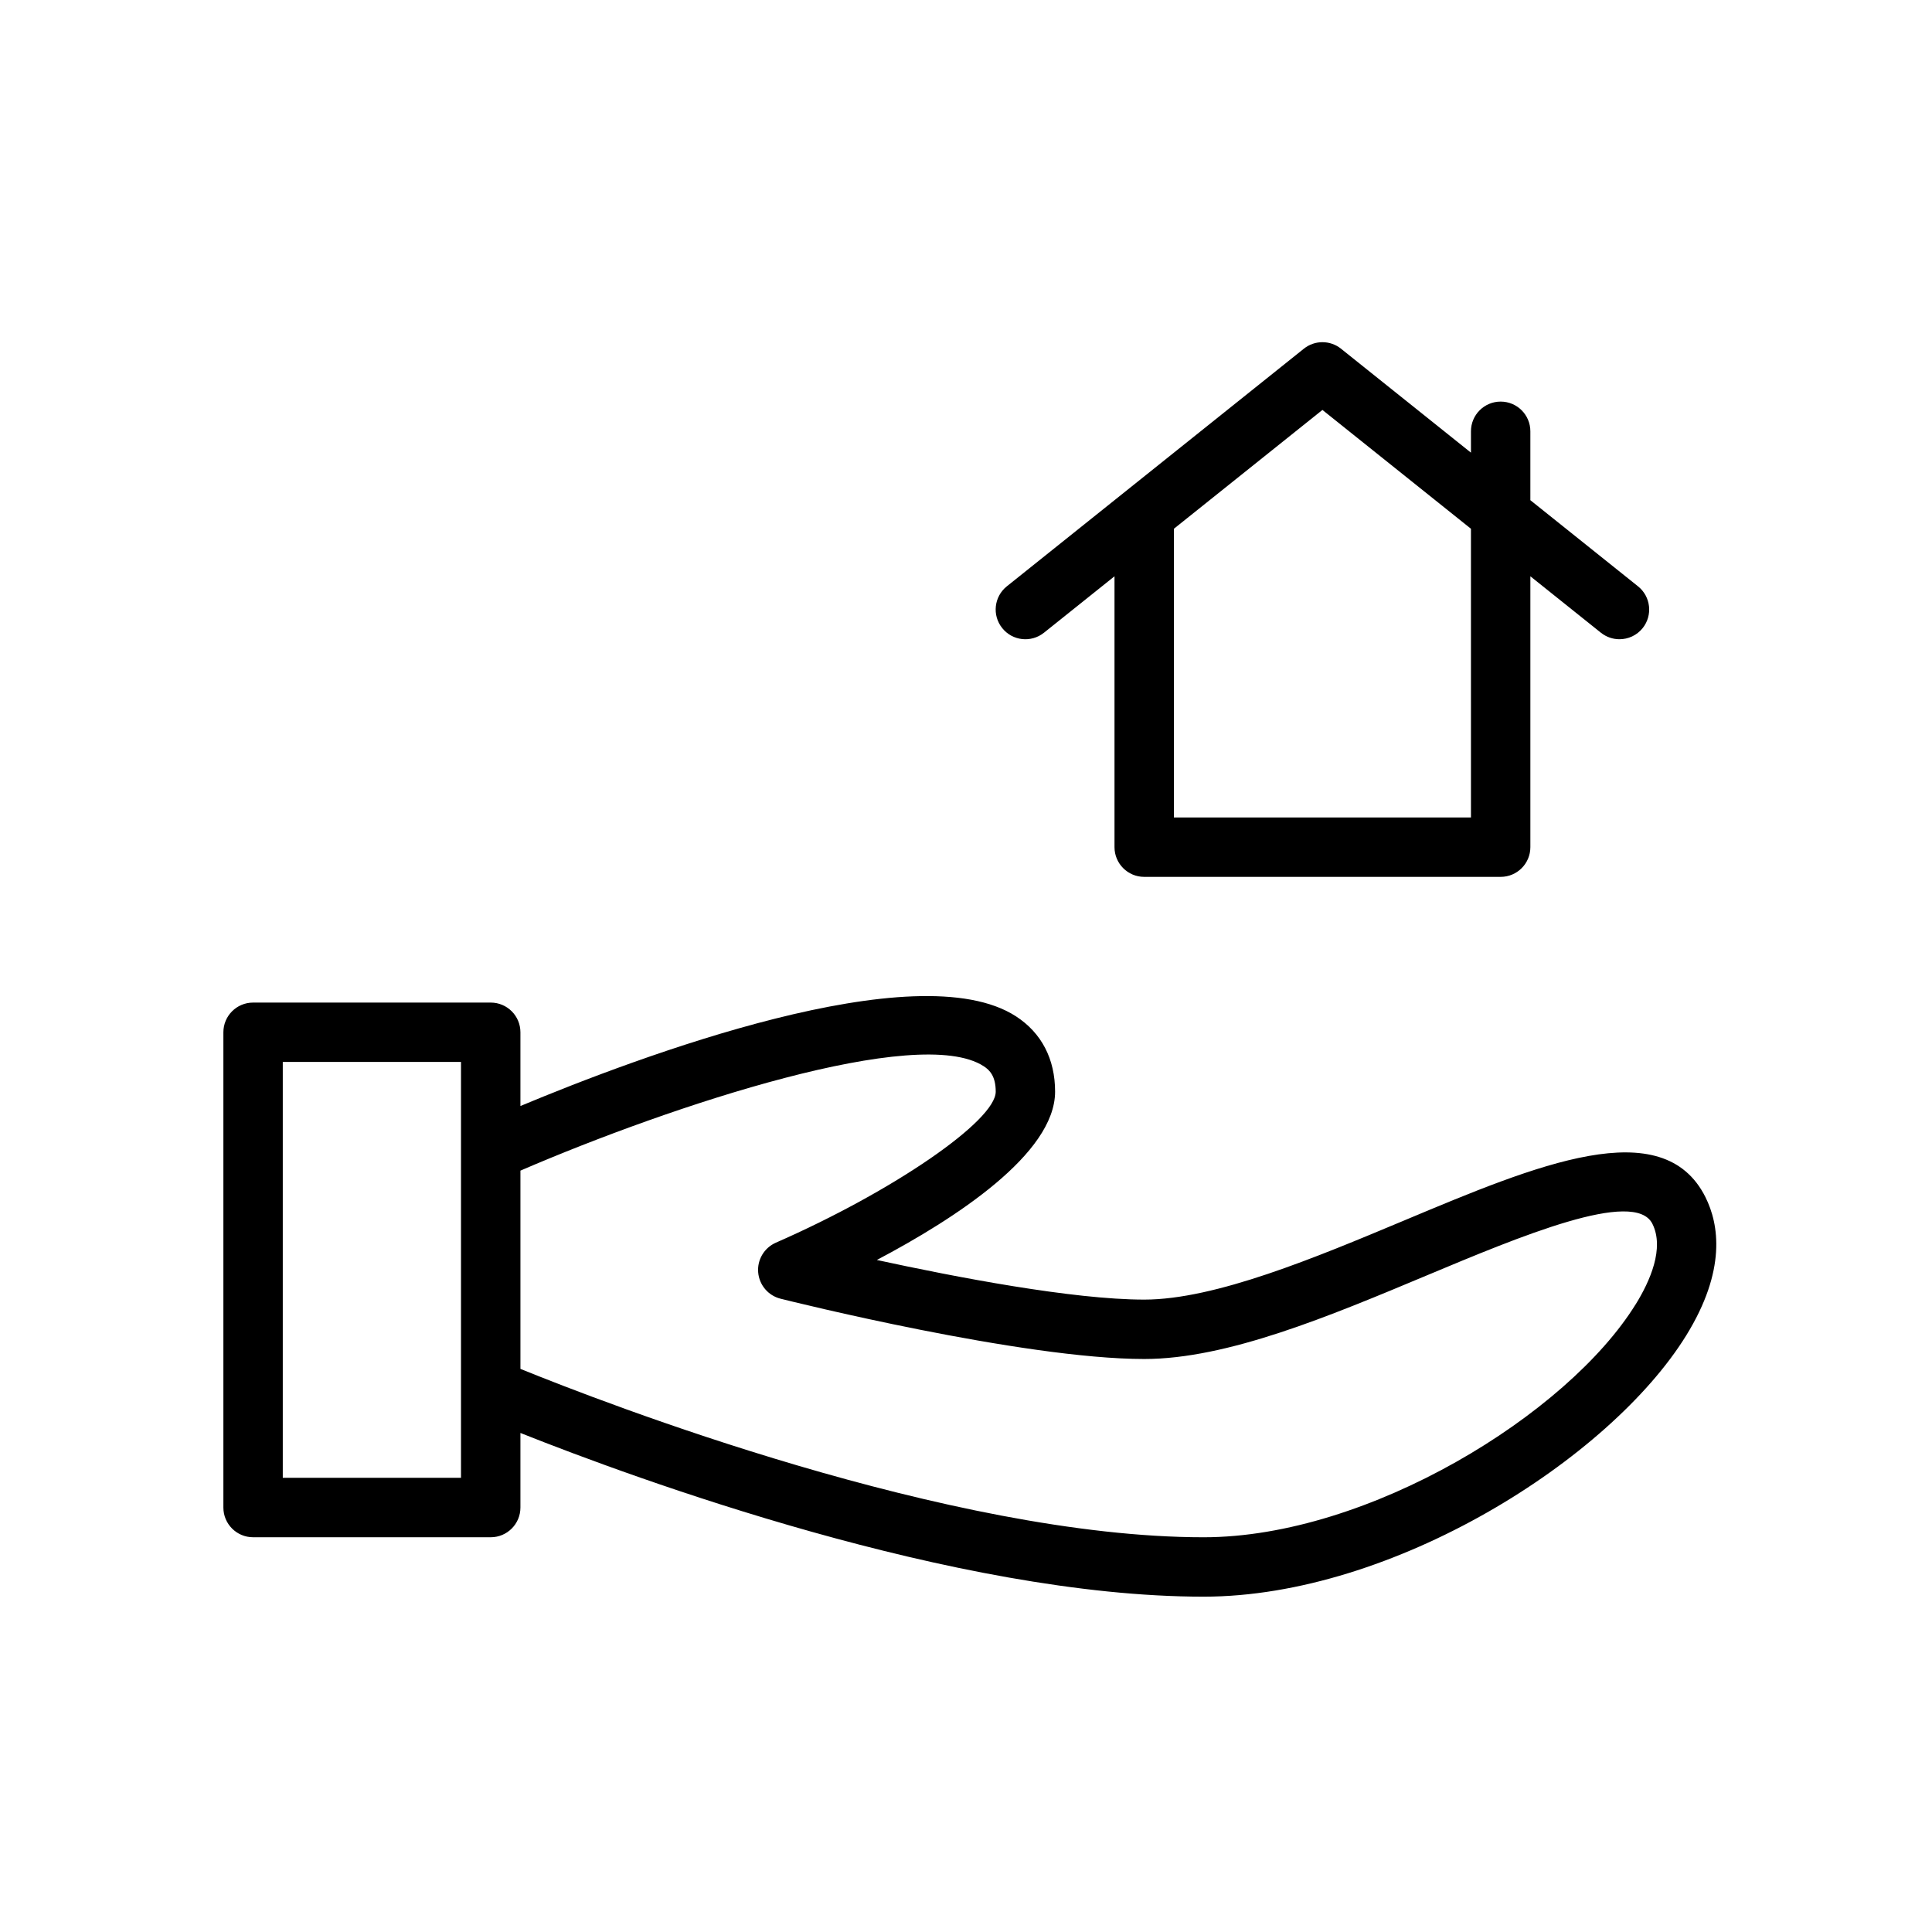
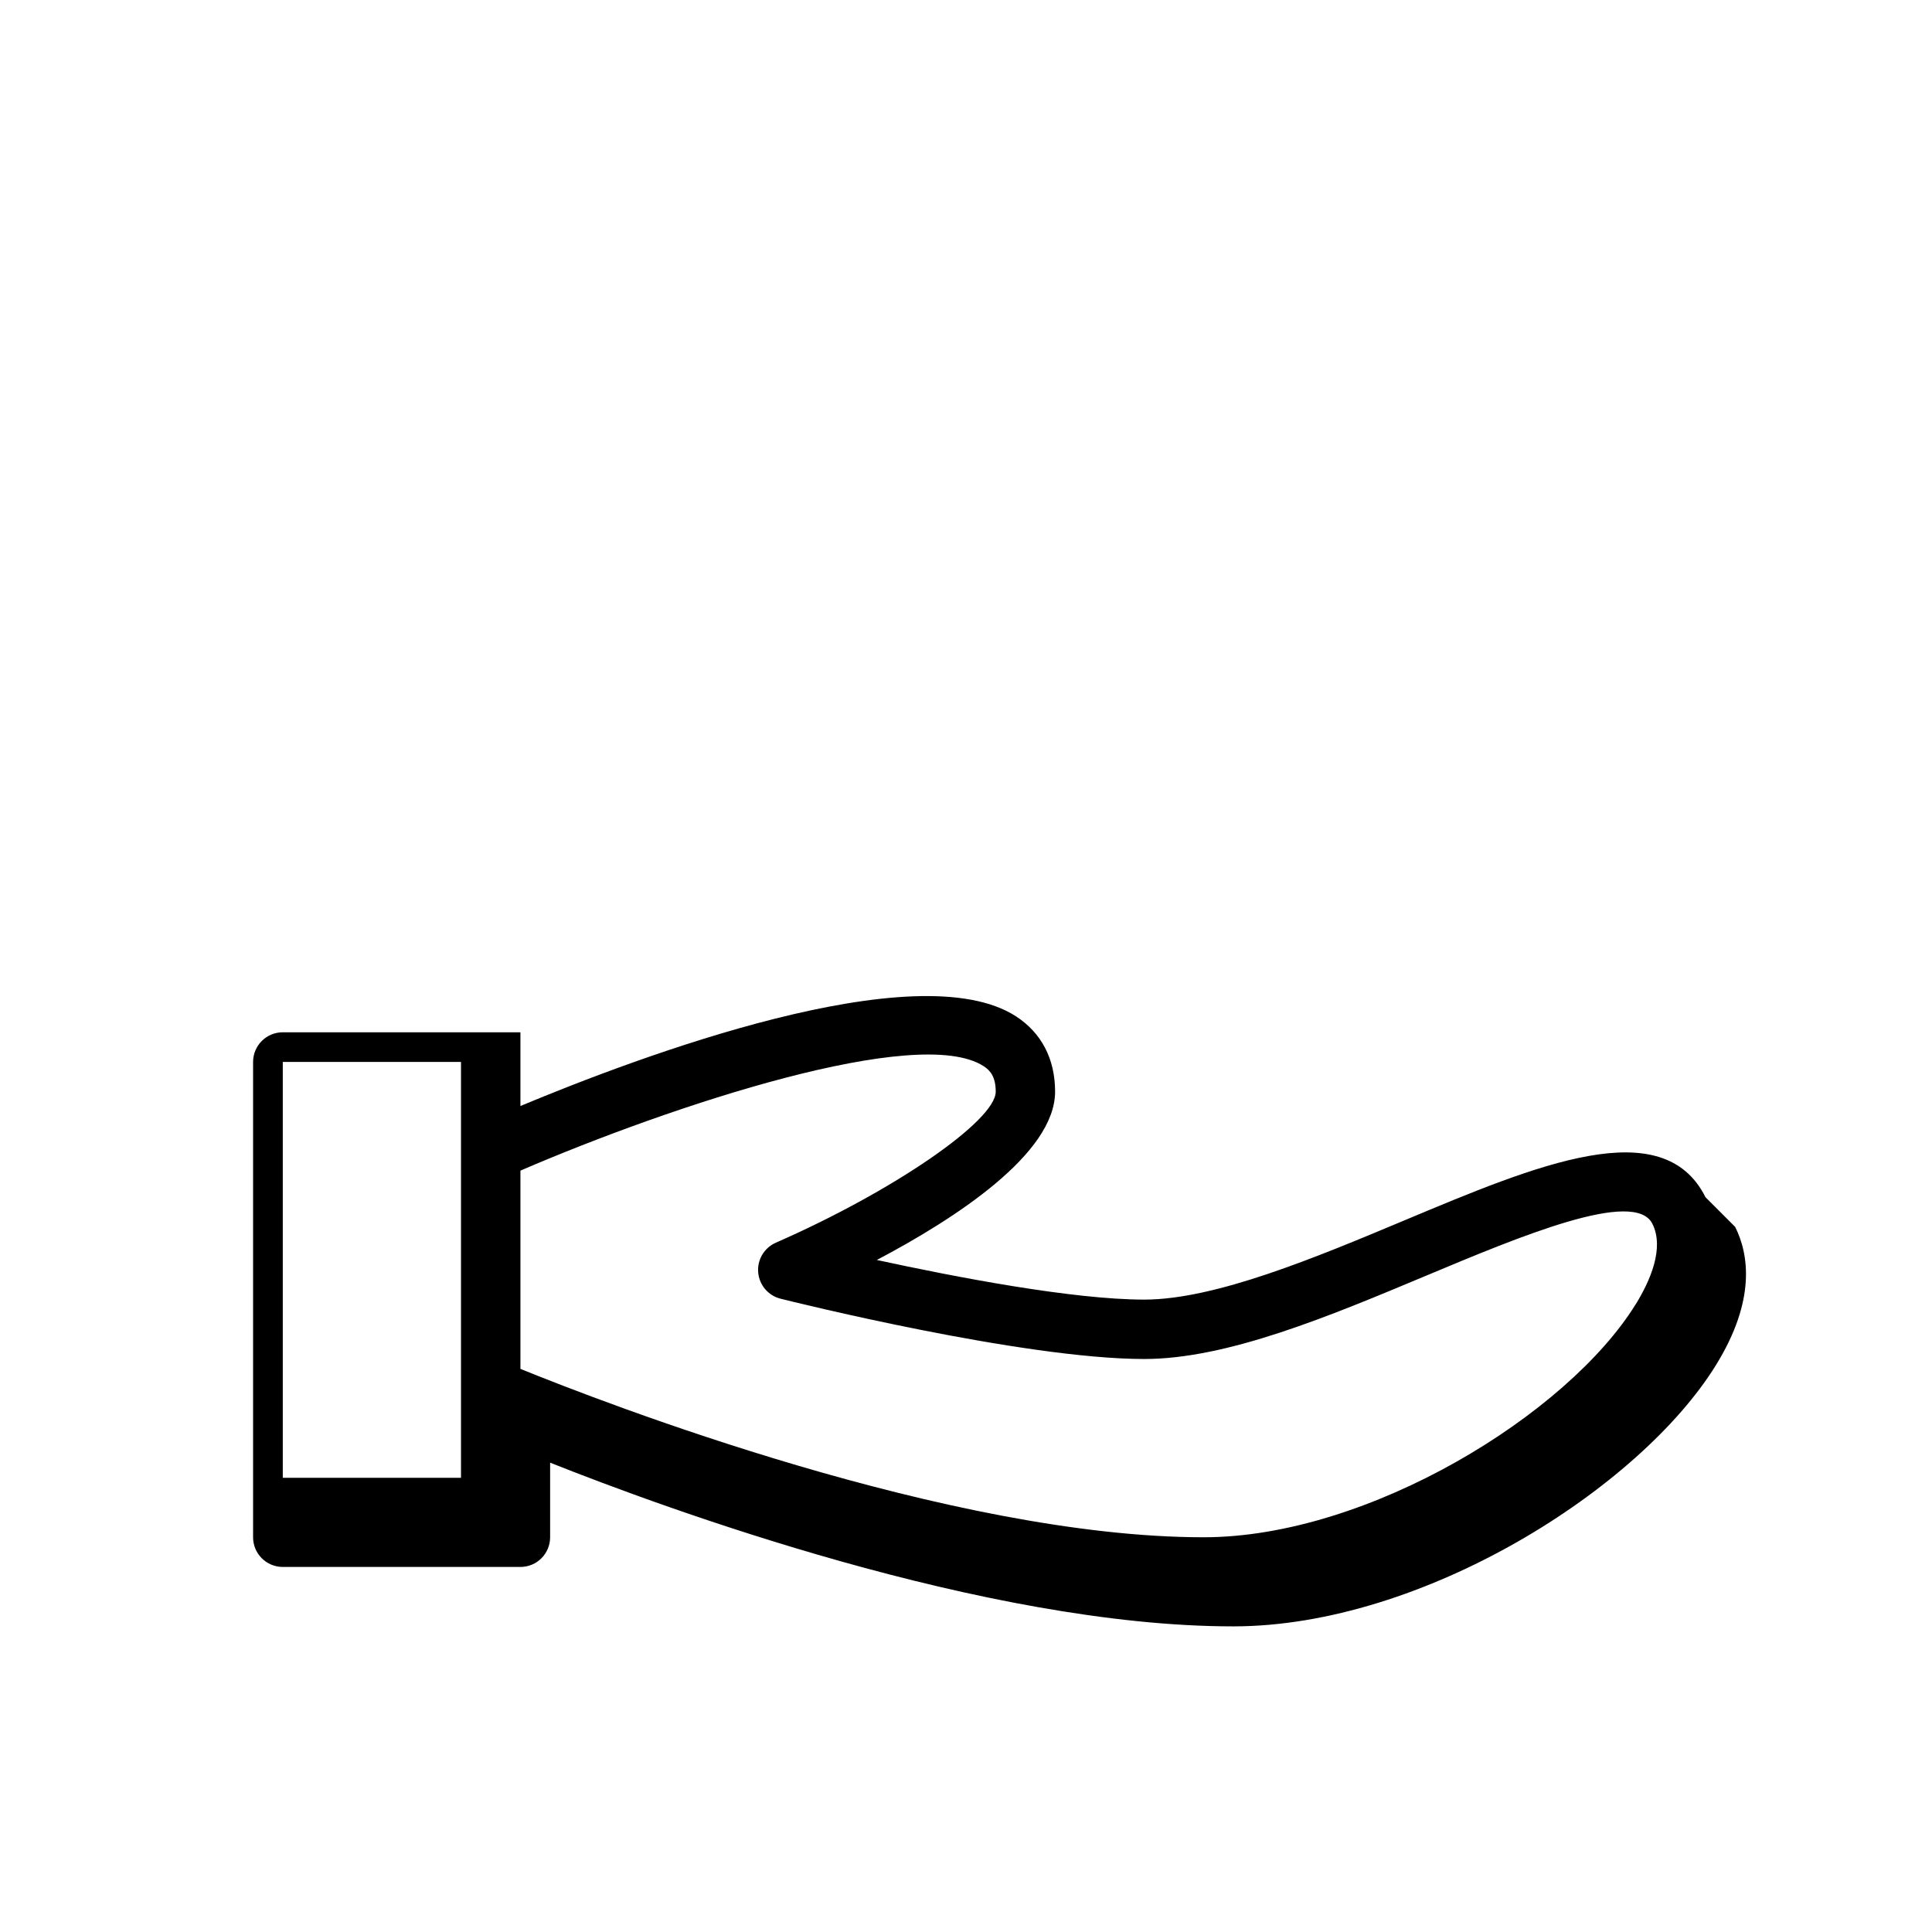
<svg xmlns="http://www.w3.org/2000/svg" fill="#000000" width="800px" height="800px" version="1.1" viewBox="144 144 512 512">
  <g>
-     <path d="m420.66 311.68 18.695-14.957v71.785c0 4.344 3.519 7.871 7.871 7.871h94.465c4.352 0 7.871-3.527 7.871-7.871v-71.785l18.695 14.957c1.457 1.156 3.191 1.723 4.914 1.723 2.312 0 4.598-1.008 6.156-2.953 2.715-3.394 2.156-8.352-1.227-11.059l-28.539-22.836v-18.258c0-4.344-3.519-7.871-7.871-7.871-4.352 0-7.871 3.527-7.871 7.871v5.66l-34.441-27.551c-2.875-2.297-6.965-2.297-9.84 0l-78.719 62.977c-3.394 2.715-3.945 7.668-1.227 11.059 2.711 3.402 7.656 3.961 11.066 1.238zm73.797-59.043 39.359 31.488 0.004 76.508h-78.723v-76.508z" />
-     <path d="m595.97 461.27c-11.297-22.594-44.641-8.605-79.934 6.203-23.418 9.809-49.957 20.934-68.801 20.934-18.949 0-50.02-5.977-70.863-10.5 20.867-11.008 47.238-28.168 47.238-44.605 0-8.652-3.582-15.555-10.352-19.957-26.254-17.043-100.13 10.723-131.34 23.758v-19.539c0-4.352-3.527-7.871-7.871-7.871h-62.977c-4.344 0-7.871 3.519-7.871 7.871v125.95c0 4.352 3.527 7.871 7.871 7.871h62.977c4.344 0 7.871-3.519 7.871-7.871v-19.766c30.055 11.957 115.32 43.383 181.05 43.383 50.16 0 107.66-36.48 127.89-69.211 10.707-17.316 8.691-29.488 5.109-36.652zm-377.03 74.367v-110.21h47.23v110.21zm358.53-45.988c-18.012 29.141-70.801 61.742-114.5 61.742-67.094 0-159.28-35.777-181.05-44.625v-52.539c40.32-17.383 105.52-38.871 122.77-27.672 1.574 1.023 3.188 2.629 3.188 6.746 0 7.723-27.223 26.426-58.262 40.02-3.086 1.355-4.969 4.512-4.691 7.863 0.285 3.363 2.66 6.164 5.926 6.984 2.606 0.652 64.047 15.98 96.387 15.98 22.012 0 48.895-11.266 74.895-22.16 24.535-10.273 55.066-23.082 59.766-13.672 3.242 6.477-0.613 15.168-4.418 21.332z" />
+     <path d="m595.97 461.27c-11.297-22.594-44.641-8.605-79.934 6.203-23.418 9.809-49.957 20.934-68.801 20.934-18.949 0-50.02-5.977-70.863-10.5 20.867-11.008 47.238-28.168 47.238-44.605 0-8.652-3.582-15.555-10.352-19.957-26.254-17.043-100.13 10.723-131.34 23.758v-19.539h-62.977c-4.344 0-7.871 3.519-7.871 7.871v125.95c0 4.352 3.527 7.871 7.871 7.871h62.977c4.344 0 7.871-3.519 7.871-7.871v-19.766c30.055 11.957 115.32 43.383 181.05 43.383 50.16 0 107.66-36.48 127.89-69.211 10.707-17.316 8.691-29.488 5.109-36.652zm-377.03 74.367v-110.21h47.23v110.21zm358.53-45.988c-18.012 29.141-70.801 61.742-114.5 61.742-67.094 0-159.28-35.777-181.05-44.625v-52.539c40.32-17.383 105.52-38.871 122.77-27.672 1.574 1.023 3.188 2.629 3.188 6.746 0 7.723-27.223 26.426-58.262 40.02-3.086 1.355-4.969 4.512-4.691 7.863 0.285 3.363 2.66 6.164 5.926 6.984 2.606 0.652 64.047 15.98 96.387 15.98 22.012 0 48.895-11.266 74.895-22.16 24.535-10.273 55.066-23.082 59.766-13.672 3.242 6.477-0.613 15.168-4.418 21.332z" />
  </g>
</svg>